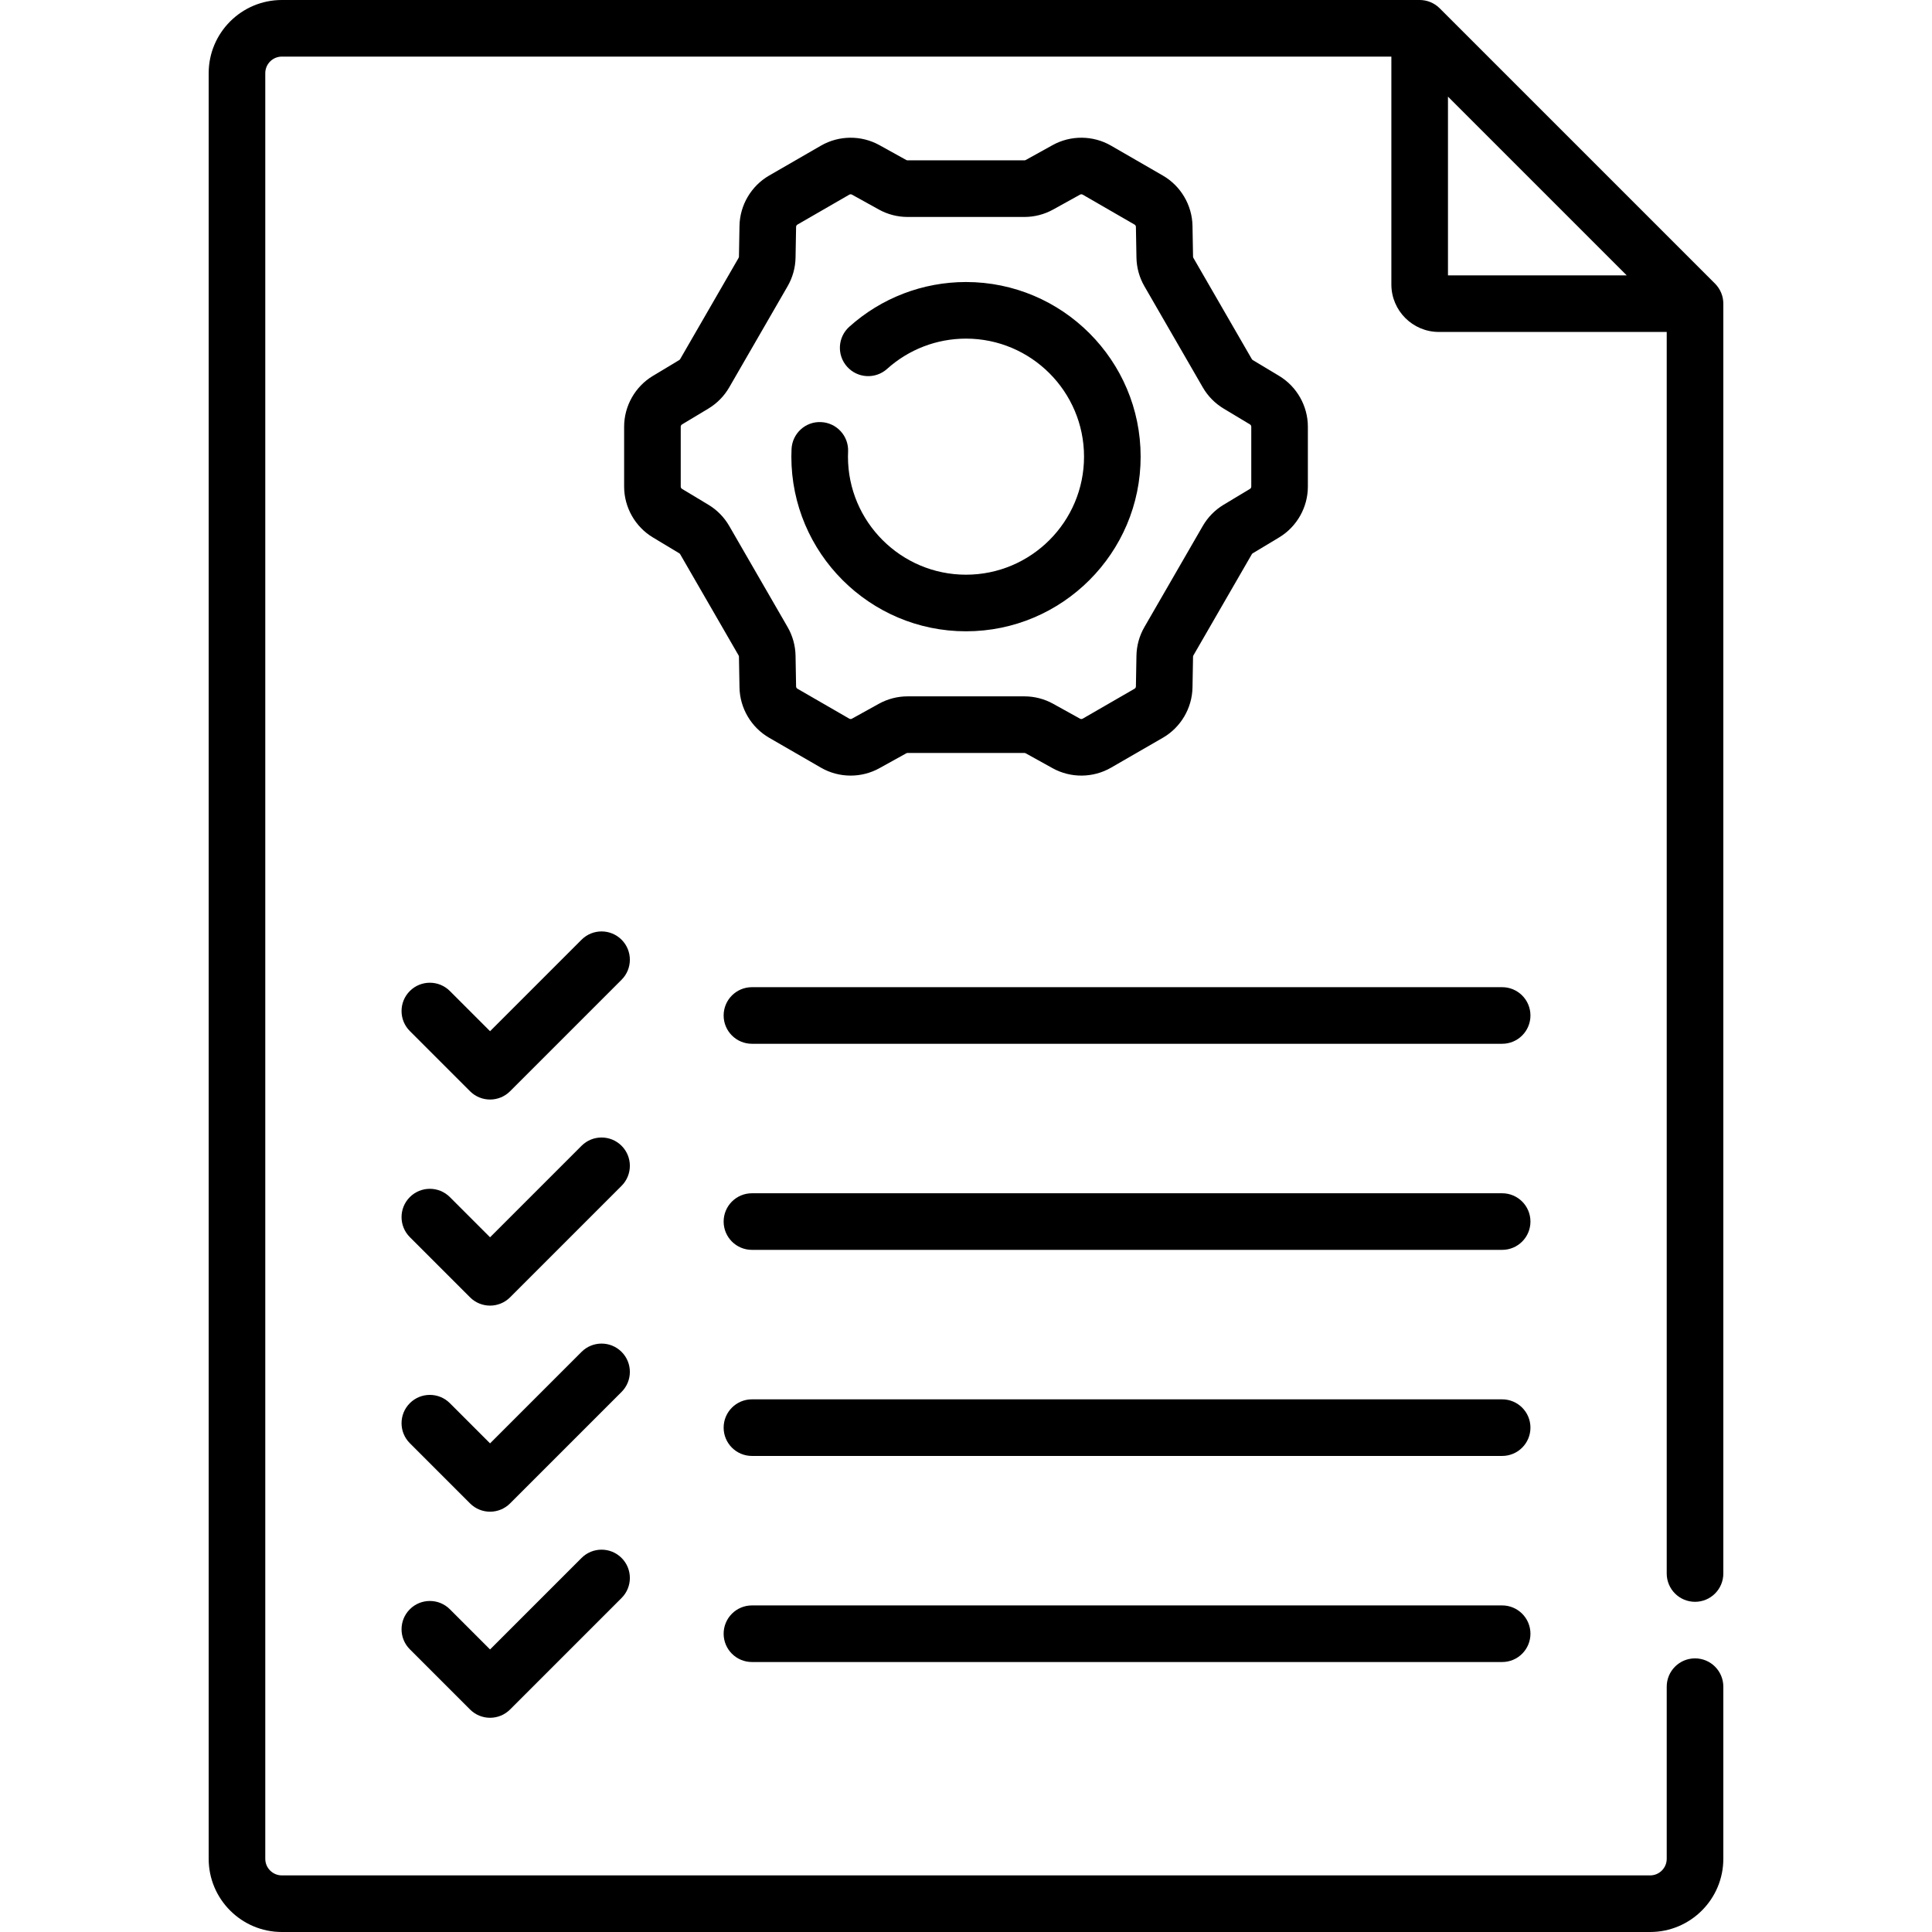
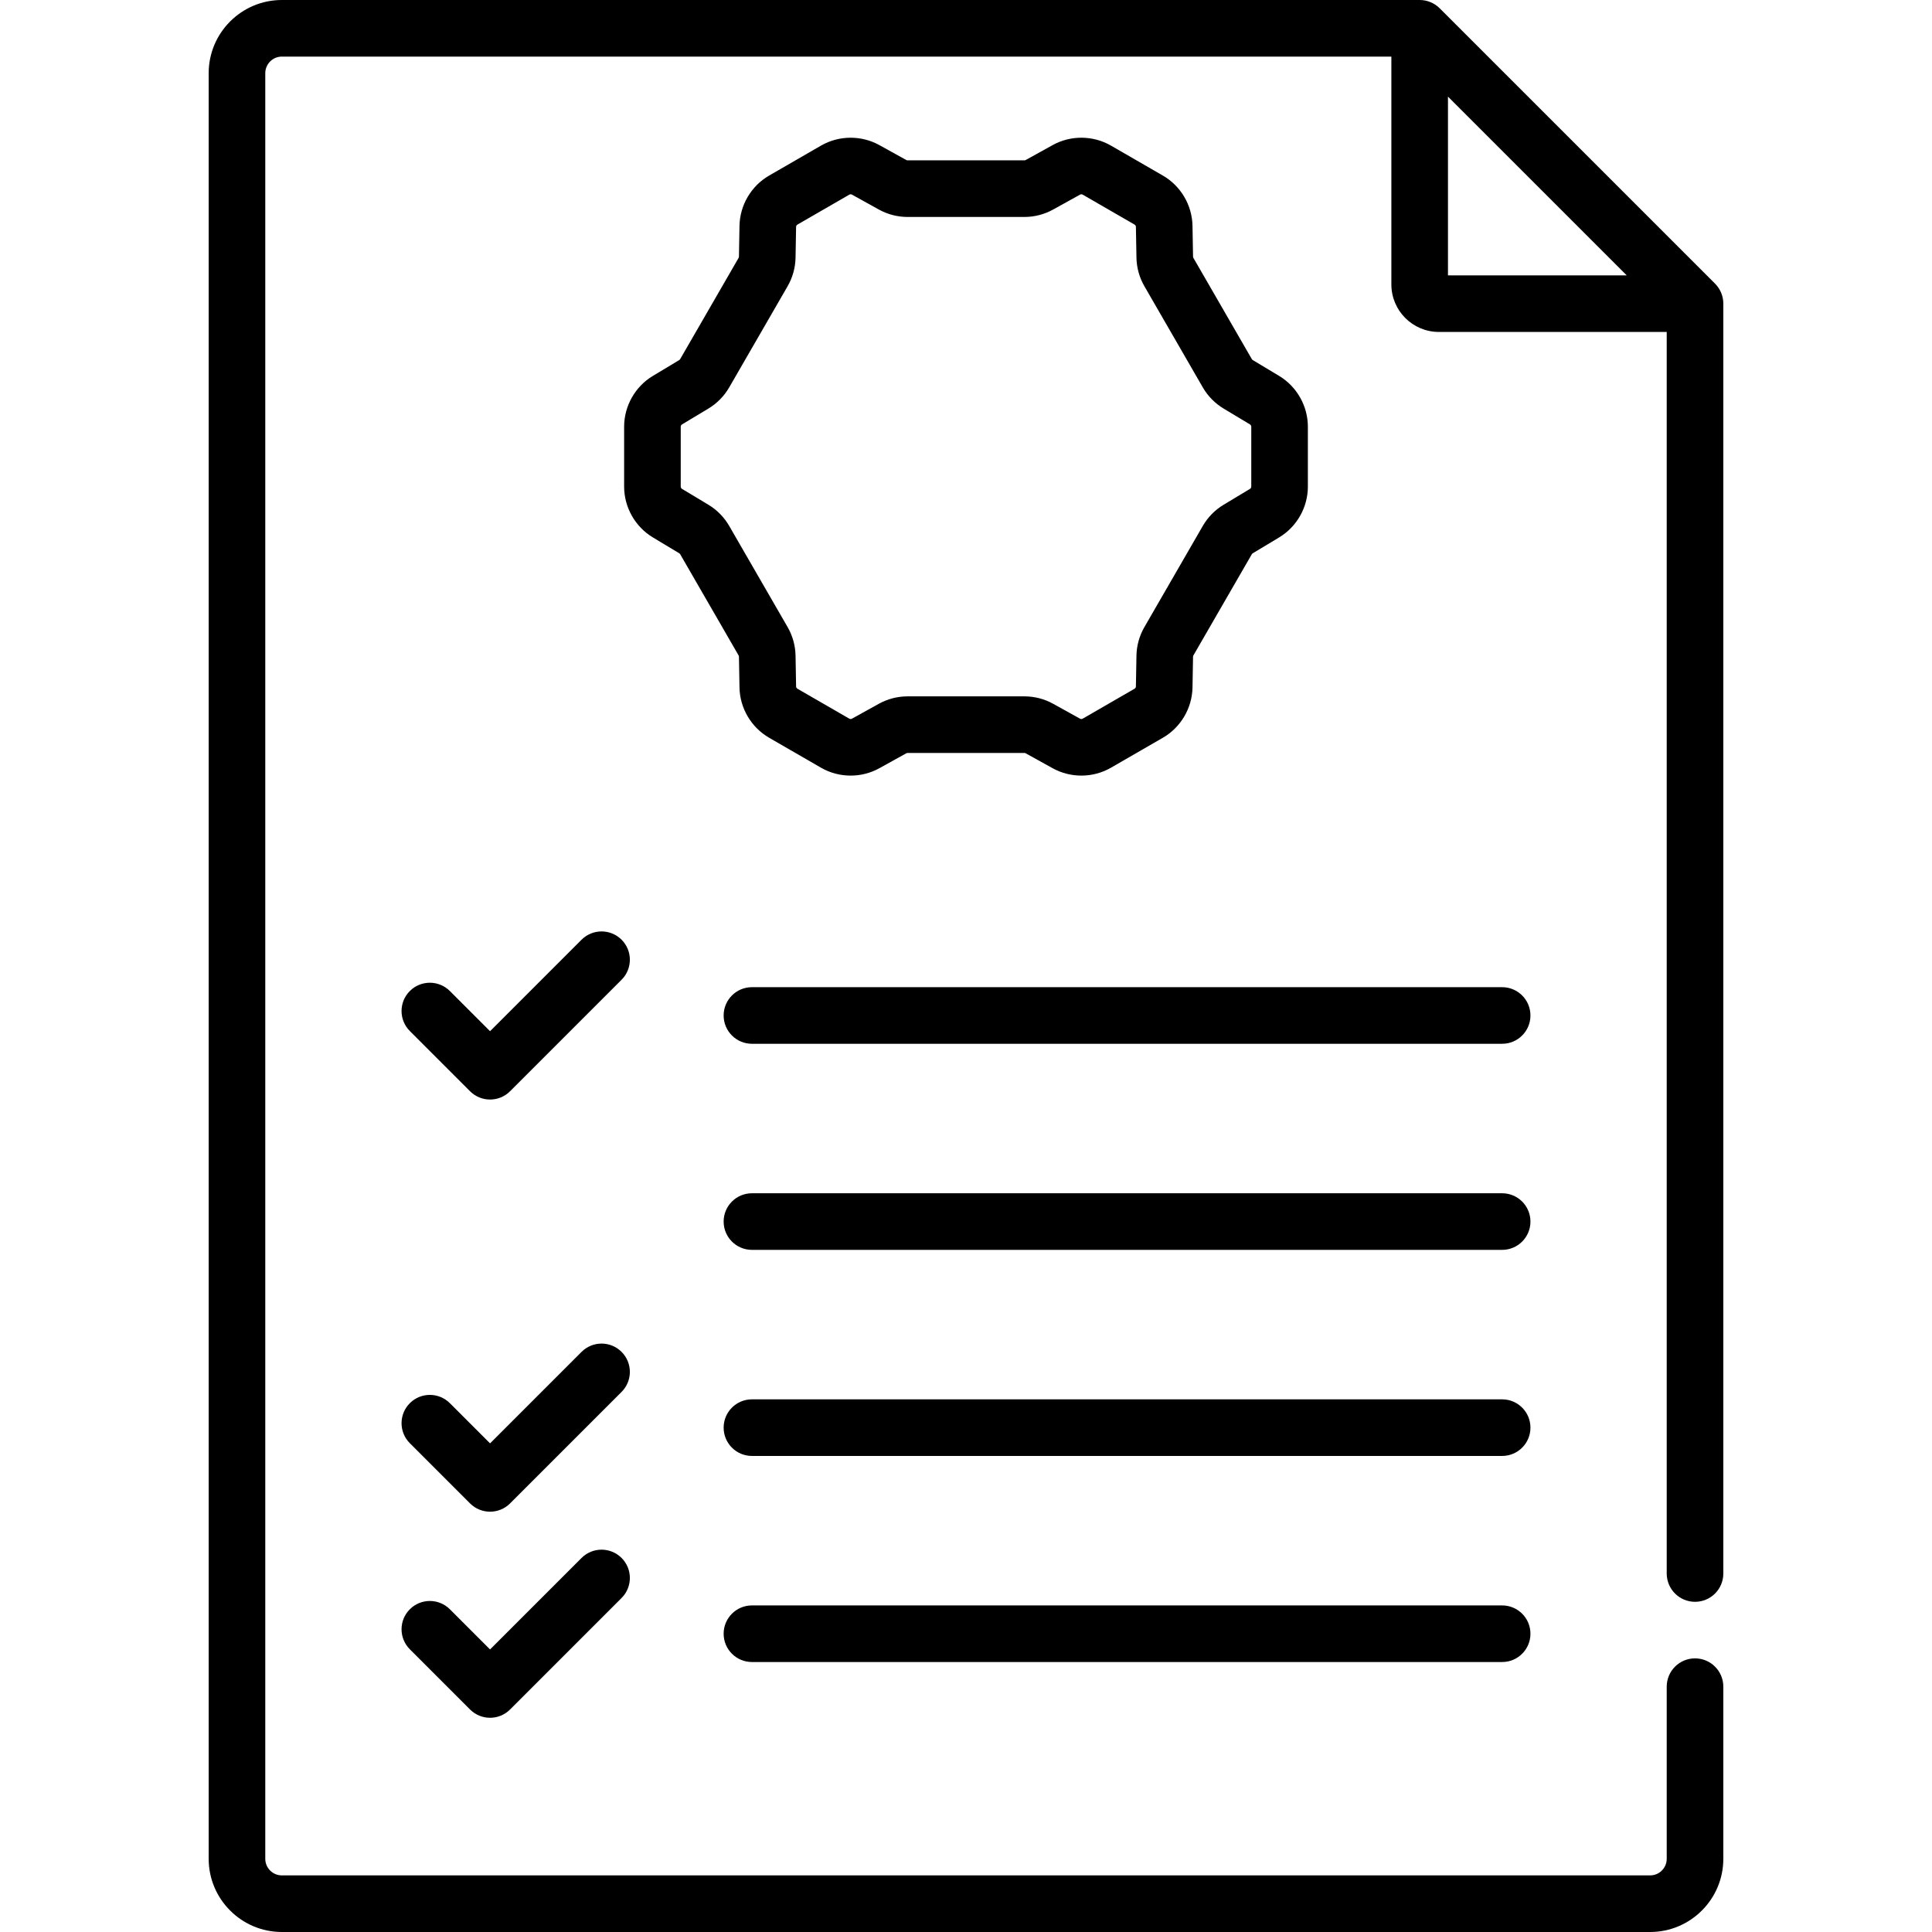
<svg xmlns="http://www.w3.org/2000/svg" id="Capa_1" height="512" viewBox="0 0 512 512" width="512">
  <g>
    <path d="m449.199 424.498c4.143 0 7.5-3.357 7.5-7.5v-336.526c0-1.989-.79-3.896-2.196-5.304l-72.972-72.972c-1.407-1.406-3.315-2.196-5.304-2.196h-301.532c-10.694 0-19.394 8.7-19.394 19.394v473.213c0 10.693 8.7 19.394 19.394 19.394h362.61c10.693 0 19.394-8.7 19.394-19.394v-45.621c0-4.143-3.357-7.5-7.5-7.5s-7.5 3.357-7.5 7.5v45.621c0 2.423-1.971 4.394-4.394 4.394h-362.61c-2.423 0-4.394-1.971-4.394-4.394v-473.213c0-2.423 1.971-4.394 4.394-4.394h294.032v60.386c0 6.939 5.646 12.586 12.586 12.586h60.386v329.026c0 4.143 3.357 7.5 7.5 7.5zm-65.472-398.892 47.365 47.365h-47.365z" />
    <path d="m173.016 142.42 6.988 4.2c.104.063.188.149.25.255l15.482 26.817c.06.103.092.22.094.339l.144 8.153c.097 5.48 3.105 10.587 7.853 13.327l13.748 7.938c2.415 1.395 5.136 2.093 7.856 2.093 2.628 0 5.256-.651 7.61-1.956l7.133-3.952c.104-.059.224-.089.344-.089h30.964c.12 0 .237.03.343.089l7.133 3.951c4.794 2.657 10.72 2.604 15.468-.136l13.748-7.938c4.746-2.74 7.755-7.847 7.852-13.326l.145-8.154c.002-.119.034-.236.095-.341l15.483-26.819c.059-.102.145-.188.247-.25l6.989-4.201c4.697-2.824 7.615-7.982 7.615-13.463v-15.874c0-5.48-2.918-10.64-7.615-13.464l-6.992-4.203c-.102-.061-.186-.146-.246-.251l-15.482-26.817c-.06-.103-.092-.22-.094-.34l-.145-8.153c-.097-5.48-3.105-10.587-7.852-13.327l-13.746-7.936c-4.748-2.743-10.675-2.795-15.468-.138l-7.138 3.953c-.104.058-.222.088-.34.088h-30.964c-.119 0-.237-.031-.345-.09l-7.131-3.95c-4.793-2.656-10.721-2.605-15.468.136l-13.748 7.937c-4.747 2.74-7.756 7.847-7.853 13.327l-.144 8.154c-.002.119-.034.236-.095.341l-15.48 26.813c-.061.104-.146.192-.25.255l-6.989 4.201c-4.697 2.824-7.615 7.983-7.615 13.464v15.874c.001 5.481 2.919 10.639 7.616 13.463zm7.385-29.337c0-.248.132-.48.344-.608l6.987-4.199c2.275-1.367 4.182-3.307 5.513-5.61l15.48-26.813c1.329-2.301 2.057-4.922 2.104-7.579l.144-8.154c.004-.246.14-.477.354-.601l13.75-7.938c.107-.062.229-.094.352-.094.118 0 .237.029.345.089l7.132 3.951c2.324 1.288 4.957 1.969 7.613 1.969h30.964c2.657 0 5.291-.682 7.611-1.969l7.136-3.952c.215-.12.481-.115.696.007l13.748 7.937c.214.124.35.354.354.602l.145 8.153c.047 2.657.774 5.278 2.103 7.577l15.48 26.813c1.328 2.303 3.235 4.243 5.512 5.61l6.989 4.201c.212.128.344.36.344.608v15.874c0 .247-.132.479-.344.607l-6.99 4.202c-2.279 1.371-4.186 3.312-5.51 5.608l-15.48 26.813c-1.329 2.301-2.057 4.922-2.104 7.578l-.145 8.154c-.004.247-.14.477-.354.601l-13.748 7.938c-.213.123-.48.125-.697.006l-7.131-3.95c-2.323-1.289-4.957-1.97-7.615-1.97h-30.964c-2.657 0-5.29.681-7.613 1.968l-7.134 3.953c-.216.119-.482.116-.696-.007l-13.748-7.938c-.215-.124-.351-.354-.354-.601l-.144-8.153c-.047-2.657-.774-5.278-2.103-7.577l-15.481-26.815c-1.328-2.3-3.232-4.239-5.511-5.609l-6.989-4.201c-.212-.128-.344-.36-.344-.607v-15.874z" />
    <path d="m398.085 261.613h-198.813c-4.143 0-7.5 3.357-7.5 7.5s3.357 7.5 7.5 7.5h198.813c4.143 0 7.5-3.357 7.5-7.5s-3.357-7.5-7.5-7.5z" />
    <path d="m164.724 249.034c-2.93-2.928-7.678-2.928-10.607 0l-24.247 24.248-10.651-10.652c-2.93-2.928-7.678-2.928-10.607 0-2.929 2.93-2.929 7.678 0 10.607l15.955 15.955c1.465 1.464 3.385 2.196 5.304 2.196s3.839-.732 5.304-2.196l29.551-29.551c2.927-2.929 2.927-7.677-.002-10.607z" />
    <path d="m398.085 316.227h-198.813c-4.143 0-7.5 3.357-7.5 7.5s3.357 7.5 7.5 7.5h198.813c4.143 0 7.5-3.357 7.5-7.5s-3.357-7.5-7.5-7.5z" />
-     <path d="m164.724 303.647c-2.93-2.928-7.678-2.928-10.607 0l-24.247 24.248-10.651-10.652c-2.93-2.928-7.678-2.928-10.607 0-2.929 2.93-2.929 7.678 0 10.607l15.955 15.955c1.465 1.464 3.385 2.196 5.304 2.196s3.839-.732 5.304-2.196l29.551-29.551c2.927-2.929 2.927-7.677-.002-10.607z" />
    <path d="m398.085 370.84h-198.813c-4.143 0-7.5 3.357-7.5 7.5s3.357 7.5 7.5 7.5h198.813c4.143 0 7.5-3.357 7.5-7.5s-3.357-7.5-7.5-7.5z" />
    <path d="m164.724 358.261c-2.93-2.928-7.678-2.928-10.607 0l-24.247 24.248-10.651-10.652c-2.93-2.928-7.678-2.928-10.607 0-2.929 2.93-2.929 7.678 0 10.607l15.955 15.955c1.465 1.464 3.385 2.196 5.304 2.196s3.839-.732 5.304-2.196l29.551-29.551c2.927-2.93 2.927-7.678-.002-10.607z" />
    <path d="m398.085 425.453h-198.813c-4.143 0-7.5 3.357-7.5 7.5s3.357 7.5 7.5 7.5h198.813c4.143 0 7.5-3.357 7.5-7.5s-3.357-7.5-7.5-7.5z" />
    <path d="m154.117 412.874-24.247 24.248-10.651-10.652c-2.93-2.928-7.678-2.928-10.607 0-2.929 2.93-2.929 7.678 0 10.607l15.955 15.955c1.465 1.464 3.385 2.196 5.304 2.196s3.839-.732 5.304-2.196l29.551-29.551c2.929-2.93 2.929-7.678 0-10.607-2.932-2.928-7.68-2.928-10.609 0z" />
-     <path d="m256 167.301c25.52 0 46.281-20.762 46.281-46.281s-20.762-46.282-46.281-46.282c-11.443 0-22.43 4.214-30.937 11.865-3.08 2.771-3.33 7.513-.561 10.592 2.77 3.078 7.512 3.332 10.592.561 5.748-5.17 13.172-8.018 20.905-8.018 17.248 0 31.281 14.033 31.281 31.281s-14.032 31.282-31.28 31.282-31.281-14.033-31.281-31.281c0-.452.017-.901.035-1.349.176-4.138-3.037-7.635-7.176-7.811-4.146-.199-7.636 3.037-7.811 7.176-.028.658-.049 1.318-.049 1.983 0 25.52 20.762 46.282 46.282 46.282z" />
  </g>
</svg>